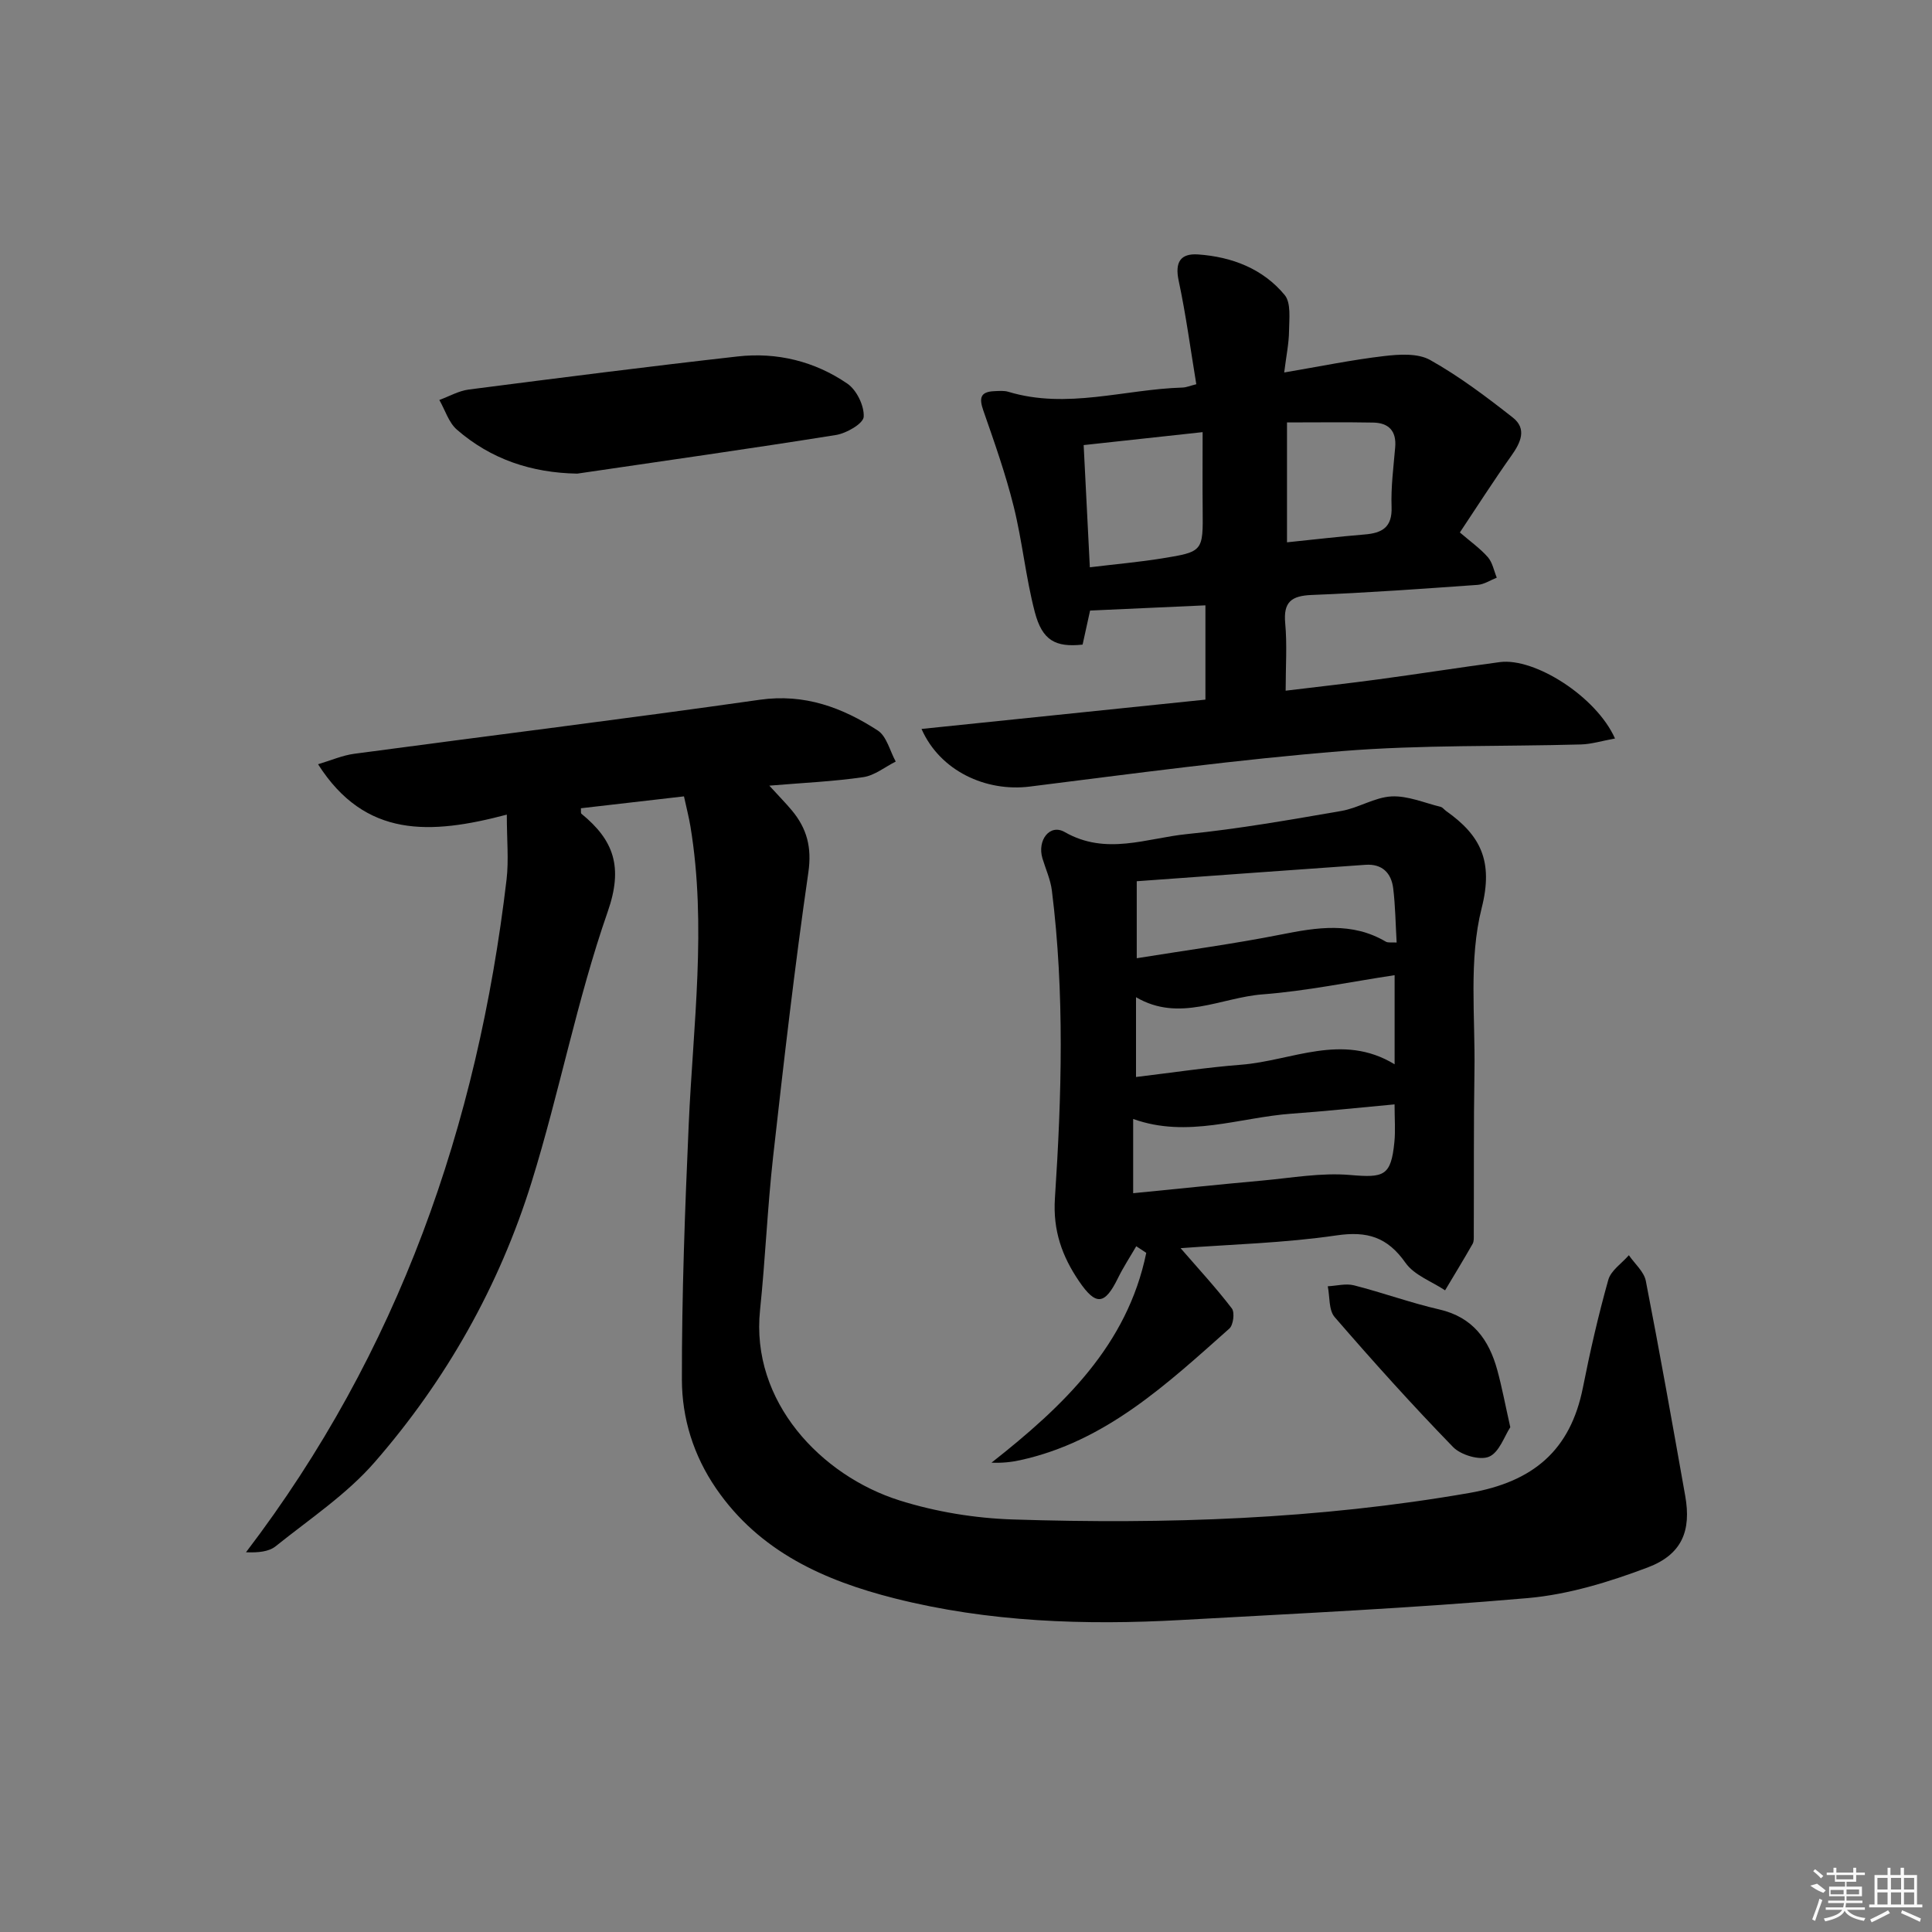
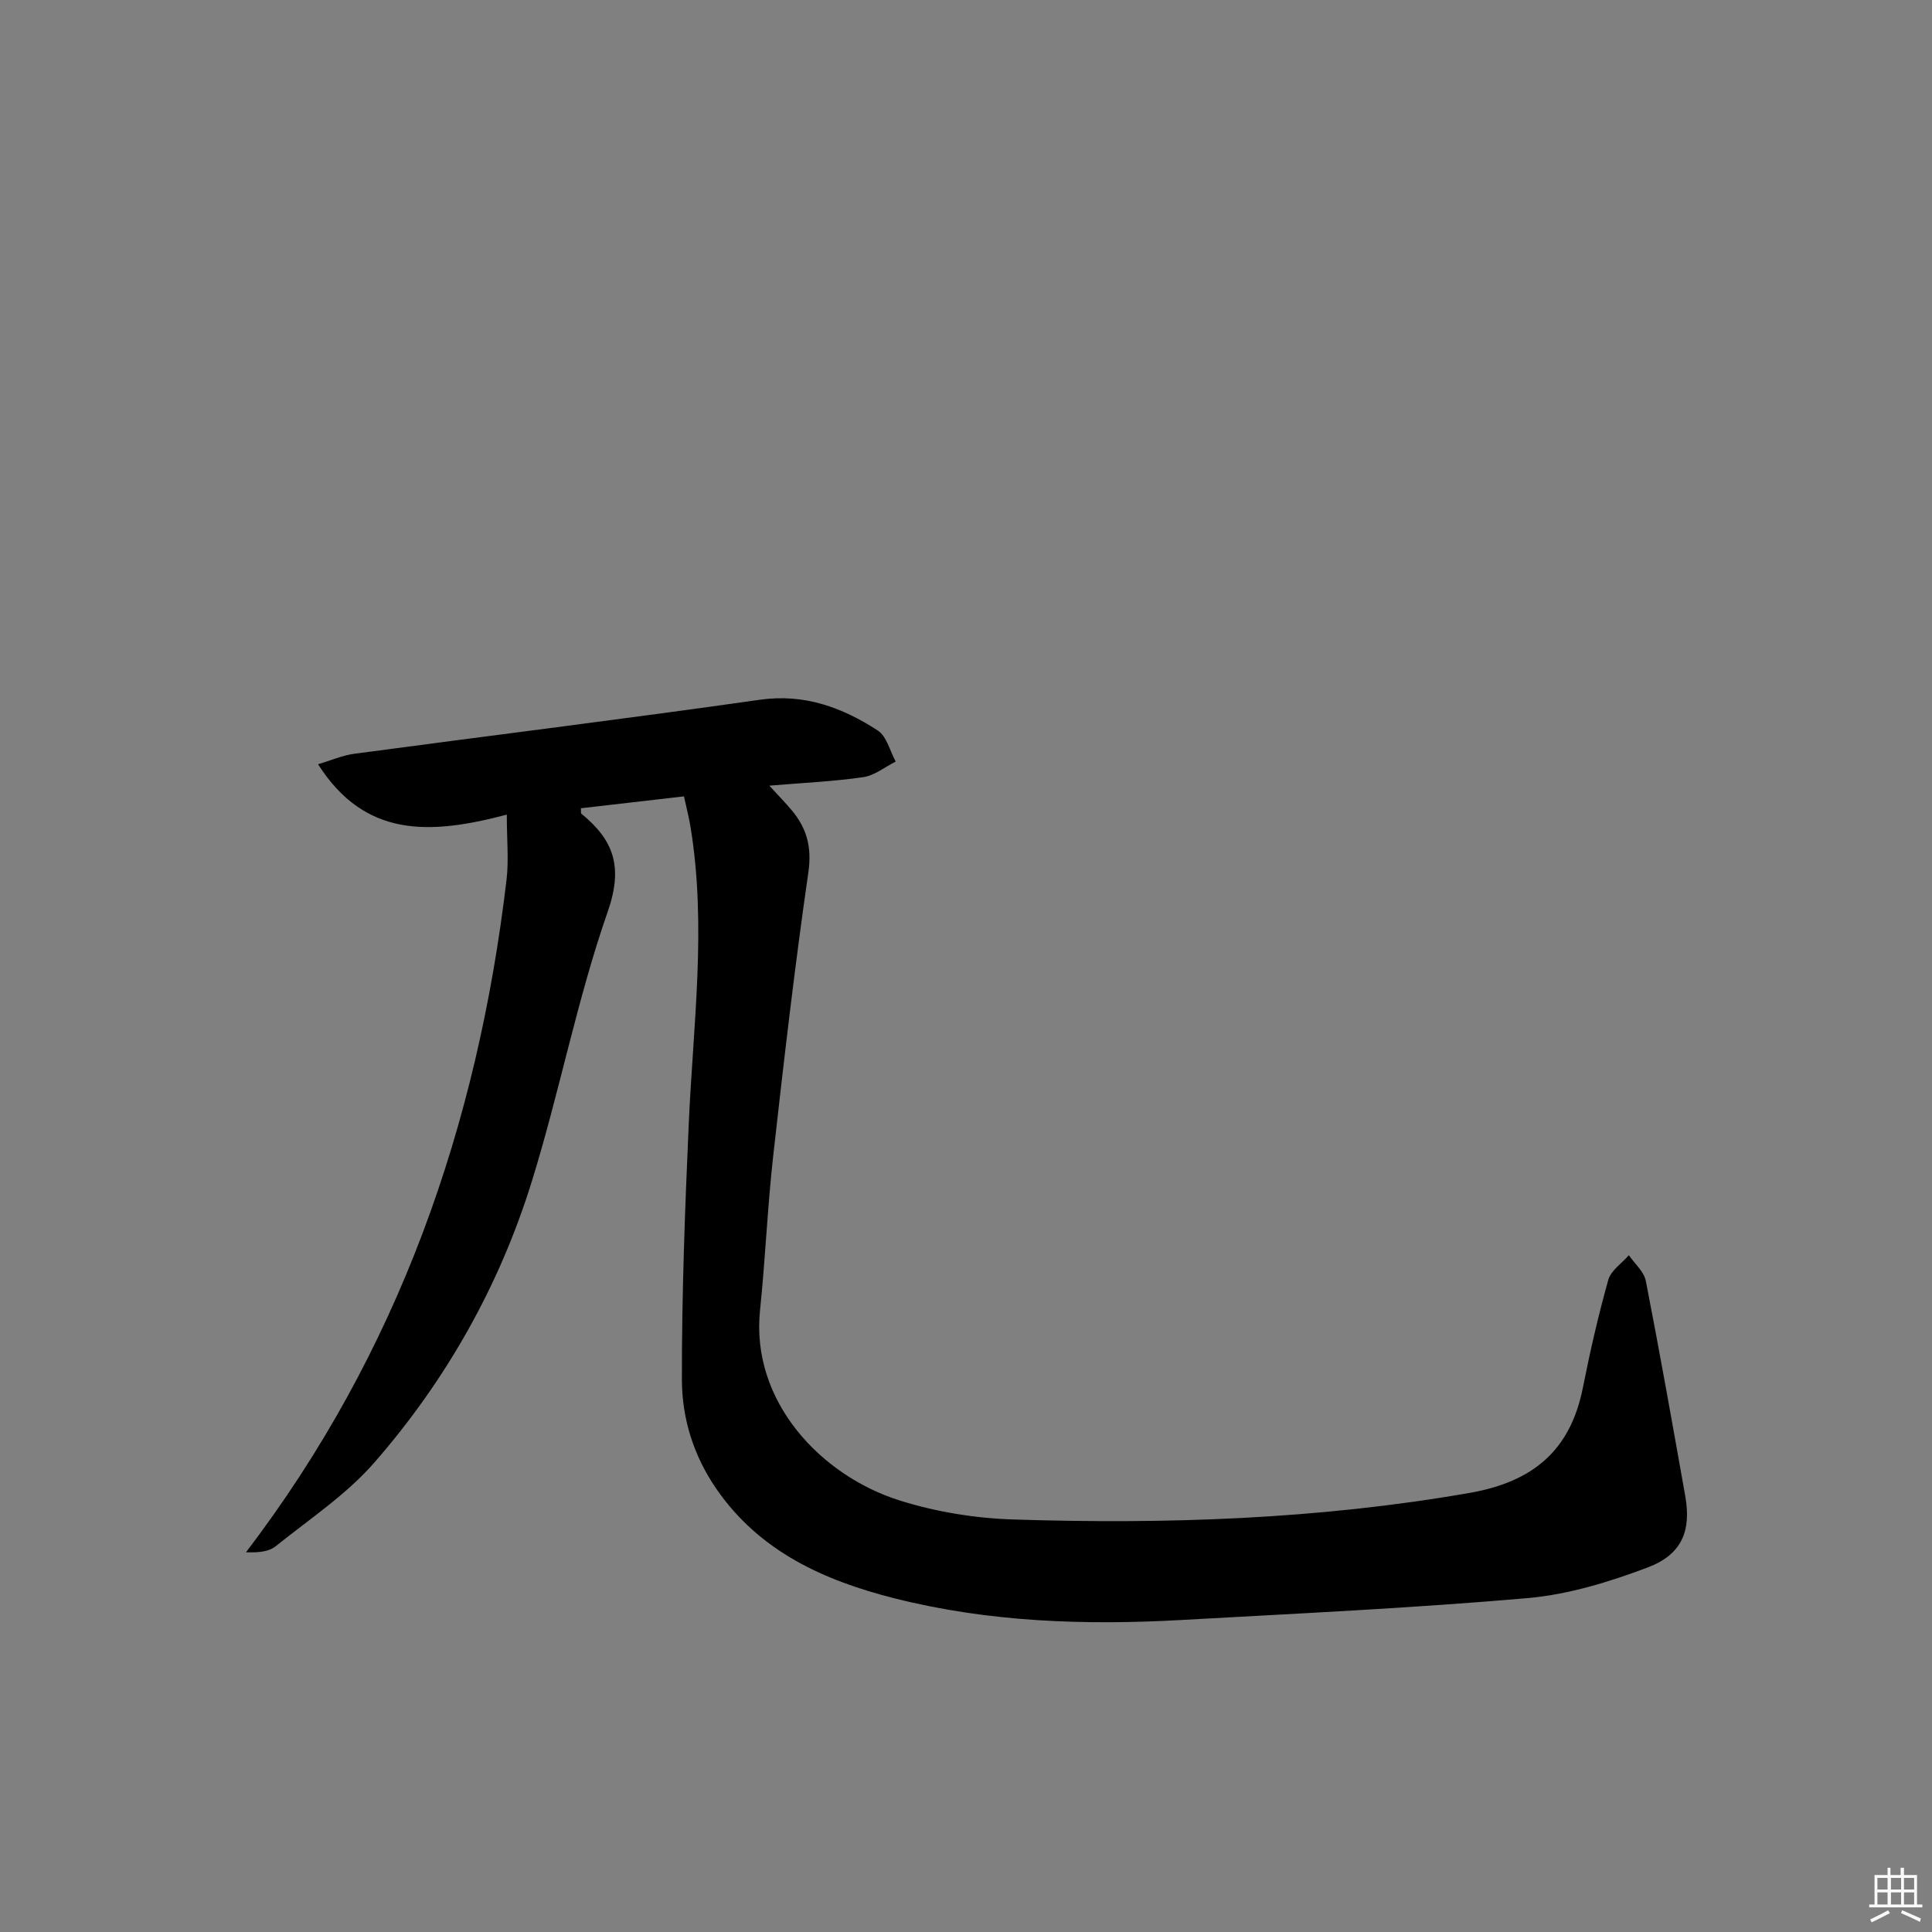
<svg xmlns="http://www.w3.org/2000/svg" enable-background="new 0 0 400 400" viewBox="0 0 400 400">
  <rect x="0" y="0" width="400" height="400" fill="#808080" stroke="none" />
  <path d="m104.93 168.66c-15.84 4.18-29.33 4.88-39.08-10.43 2.68-.8 5.04-1.84 7.5-2.17 27.97-3.75 55.99-7.2 83.93-11.18 9.29-1.32 17.1 1.6 24.45 6.36 1.85 1.2 2.51 4.24 3.72 6.43-2.23 1.12-4.37 2.89-6.72 3.23-6.16.9-12.41 1.17-19.45 1.76 2.02 2.22 3.41 3.62 4.67 5.13 3.11 3.74 4.16 7.64 3.41 12.84-2.83 19.54-5.09 39.18-7.29 58.81-1.18 10.56-1.61 21.21-2.71 31.79-1.99 18.98 12.7 34.34 28.92 39.43 7.51 2.36 15.6 3.68 23.47 3.93 31.63 1.02 63.14-.03 94.47-5.49 13.19-2.3 20.92-8.79 23.51-21.84 1.48-7.48 3.19-14.94 5.25-22.28.55-1.95 2.79-3.41 4.26-5.1 1.21 1.77 3.13 3.39 3.51 5.32 2.89 14.81 5.52 29.66 8.16 44.52 1.27 7.18-.64 12.1-7.76 14.8-7.97 3.01-16.44 5.61-24.87 6.35-23.84 2.08-47.77 3.19-71.67 4.53-19.99 1.12-39.94.44-59.4-4.48-14.5-3.67-27.96-9.64-36.95-22.75-4.7-6.85-7.06-14.54-7.08-22.49-.03-17.62.63-35.25 1.41-52.86.91-20.57 3.76-41.11.36-61.7-.32-1.93-.82-3.83-1.34-6.24-7.3.84-14.31 1.65-21.34 2.46.04.52-.06 1 .11 1.14 6.7 5.47 8.68 11.01 5.44 20.28-6.38 18.28-10.01 37.5-15.77 56.02-6.69 21.5-17.69 40.97-32.47 57.94-5.82 6.69-13.5 11.79-20.5 17.41-1.42 1.14-3.59 1.35-6.15 1.25 31.62-41.46 47.95-88.4 53.95-139.3.47-4.03.05-8.17.05-13.42z" />
-   <path d="m244.43 258.42c3.75 4.33 7.38 8.25 10.61 12.48.63.82.31 3.43-.51 4.16-12.92 11.48-25.62 23.4-43.34 27.26-1.87.41-3.78.6-5.91.51 14.86-11.69 28.12-24.3 32.04-43.44-.69-.46-1.38-.91-2.07-1.37-1.27 2.19-2.67 4.32-3.78 6.58-2.73 5.58-4.56 5.82-8.07.66-3.5-5.15-5.43-10.48-4.99-17.17 1.4-21.22 2.02-42.5-.63-63.71-.28-2.26-1.28-4.44-1.95-6.65-1.13-3.76 1.51-7.24 4.61-5.46 8.56 4.9 16.95 1.26 25.29.42 10.71-1.07 21.36-2.96 31.98-4.79 3.54-.61 6.89-2.83 10.39-3.01 3.34-.17 6.77 1.33 10.14 2.15.44.11.78.6 1.19.89 7.08 5.01 9.81 10.32 7.33 20.09-2.7 10.68-1.31 22.42-1.49 33.71-.18 11.27-.09 22.55-.14 33.83 0 .66.06 1.44-.24 1.97-1.85 3.24-3.79 6.42-5.7 9.62-2.79-1.86-6.39-3.13-8.19-5.69-3.74-5.32-7.89-6.63-14.32-5.68-10.78 1.58-21.77 1.85-32.25 2.64zm-9.23-35.44c7.61-.91 14.67-1.99 21.77-2.54 10.51-.82 20.92-6.7 31.77-.09 0-6.64 0-12.53 0-18.45-9.28 1.4-18.25 3.28-27.31 3.97-8.67.66-17.25 5.86-26.23.59zm.15-40.53v15.94c10.25-1.65 20.1-2.97 29.84-4.9 7.47-1.49 14.71-2.66 21.73 1.47.46.27 1.18.11 2.24.18-.23-3.95-.27-7.6-.71-11.2-.39-3.2-2.29-5.14-5.76-4.89-15.71 1.1-31.43 2.25-47.34 3.4zm-.74 64.59c9.29-.91 17.97-1.83 26.66-2.61 6.09-.55 12.25-1.68 18.27-1.16 6.99.6 8.45.23 9.15-6.79.24-2.4.04-4.84.04-7.83-7.46.68-14.36 1.43-21.28 1.92-10.86.78-21.59 5.14-32.84 1.1z" />
-   <path d="m334.37 152.9c-2.76.5-4.89 1.17-7.04 1.23-16.46.46-32.99.05-49.38 1.37-21.64 1.74-43.19 4.65-64.74 7.35-9.08 1.14-18.58-3.22-22.42-11.93 19.71-2.03 39.08-4.03 58.78-6.07 0-6.39 0-12.63 0-19.52-7.84.35-15.7.71-23.88 1.08-.52 2.38-1.04 4.74-1.55 7.05-5.63.6-8.36-.86-9.9-6.76-1.88-7.19-2.58-14.68-4.38-21.89-1.67-6.71-3.99-13.27-6.27-19.81-.88-2.52-.68-3.88 2.21-4.01.99-.04 2.06-.15 2.98.13 12.11 3.66 24.03-.52 36.03-.88.8-.02 1.58-.37 2.87-.69-1.19-7.19-2.14-14.38-3.65-21.44-.82-3.85.39-5.68 4.02-5.43 6.99.49 13.41 2.94 17.93 8.4 1.35 1.64.93 4.94.9 7.47-.03 2.58-.58 5.16-1 8.57 7.42-1.26 14.01-2.62 20.67-3.4 3.15-.37 6.99-.62 9.54.81 6.04 3.39 11.65 7.62 17.12 11.92 2.98 2.34 1.63 5.2-.31 7.92-3.65 5.14-7.04 10.46-10.65 15.87 2.17 1.87 4.2 3.3 5.79 5.11.97 1.11 1.26 2.81 1.85 4.25-1.31.51-2.6 1.39-3.94 1.49-11.44.81-22.88 1.64-34.34 2.09-4.26.17-5.93 1.45-5.52 5.88.41 4.42.09 8.91.09 13.94 6.81-.83 13.02-1.51 19.22-2.35 8.39-1.13 16.75-2.45 25.14-3.57 7.2-.94 19.95 7.12 23.83 15.82zm-110.01-60.75c.44 8.69.86 16.87 1.28 25.3 5.45-.66 10.23-1.08 14.95-1.84 8.53-1.38 8.49-1.46 8.41-10.17-.05-5.2-.01-10.41-.01-15.97-8.97.98-16.54 1.8-24.63 2.68zm42.1-4.69v24.82c5.57-.57 10.8-1.19 16.05-1.62 3.62-.29 5.76-1.46 5.6-5.7-.15-4.11.4-8.24.75-12.36.29-3.39-1.37-5.05-4.54-5.11-5.78-.11-11.57-.03-17.86-.03z" />
-   <path d="m119.51 98.06c-9.49-.17-17.86-2.97-24.92-9.11-1.7-1.48-2.44-4.07-3.63-6.14 2.03-.74 4-1.89 6.09-2.16 18.54-2.39 37.09-4.76 55.67-6.85 8.15-.92 15.96 1 22.72 5.63 1.92 1.32 3.51 4.59 3.38 6.86-.08 1.41-3.56 3.42-5.74 3.77-17.83 2.85-35.71 5.37-53.57 8z" />
-   <path d="m312.69 295.49c-1.2 1.81-2.28 5.22-4.41 6.11-1.93.81-5.82-.35-7.44-2.01-8.45-8.69-16.57-17.72-24.51-26.9-1.26-1.45-.99-4.22-1.43-6.38 1.81-.09 3.73-.62 5.41-.2 5.94 1.51 11.72 3.63 17.69 5 6.91 1.59 10.26 6.23 11.99 12.52.96 3.51 1.63 7.09 2.7 11.86z" />
  <g fill="#fafafa">
-     <path d="m374.8 390.4 1.4-.4c.7.5 1.3 1 1.8 1.4l-.5.5c-1.5-.6-2.1-1.1-2.7-1.5zm1 7.3-.6-.3c.5-1.4 1.1-2.8 1.5-4.3.2.1.4.2.6.3-.5 1.3-1 2.8-1.5 4.3zm-.4-10.3.4-.4c.4.3 1 .8 1.7 1.4l-.5.5c-.4-.5-1-1-1.6-1.5zm2.5.3h1.7v-1h.6v1h3.5v-1h.6v1h1.8v.5h-1.8v1.4h-2v1h3.2v2h-3.2v.9h3.3v.5h-3.4c0 .3-.1.6-.1.9h4v.5h-3.7c.7.9 1.9 1.5 3.8 1.7-.1.2-.2.4-.3.6-2.1-.4-3.5-1.1-4-2.1-.4 1-1.8 1.7-4 2.2-.1-.2-.2-.4-.3-.6 2.1-.4 3.4-1 3.8-1.8h-3.4v-.5h3.6c.1-.3.1-.6.2-.9h-3.3v-.5h3.4c0-.3 0-.6 0-.9h-3.2v-2h3.3v-1h-2.1v-1.4h-1.7v-.5zm1.1 3.5v1h2.7c0-.3 0-.4 0-.4 0-.1 0-.2 0-.2 0-.1 0-.2 0-.3h-2.7zm1.2-3v.9h3.5v-.9zm4.7 3h-2.6v.6.4h2.6z" />
-     <path d="m393.6 386.7h.6v1.5h2.7v6.1h1.1v.6h-11v-.6h1.1v-6.1h2.7v-1.5h.6v1.5h2.1v-1.5zm-2.7 8.8.4.6c-1.2.6-2.5 1.3-3.8 1.9-.1-.2-.2-.4-.3-.6 1.2-.6 2.5-1.2 3.7-1.9zm-2.2-6.7v2.4h2.1v-2.4zm0 3v2.5h2.1v-2.5zm2.8-3v2.4h2.1v-2.4zm0 3v2.5h2.1v-2.5zm6 6.1c-1.4-.7-2.7-1.3-3.9-1.8l.2-.6c1.5.6 2.7 1.2 3.9 1.7zm-1.2-9.1h-2.1v2.4h2.1zm-2.1 3v2.5h2.1v-2.5z" />
+     <path d="m393.6 386.7h.6v1.5h2.7v6.1h1.1v.6h-11v-.6h1.1v-6.1h2.7v-1.5h.6v1.5h2.1v-1.5zm-2.7 8.8.4.6c-1.2.6-2.5 1.3-3.8 1.9-.1-.2-.2-.4-.3-.6 1.2-.6 2.5-1.2 3.7-1.9m-2.2-6.7v2.4h2.1v-2.4zm0 3v2.5h2.1v-2.5zm2.8-3v2.4h2.1v-2.4zm0 3v2.5h2.1v-2.5zm6 6.1c-1.4-.7-2.7-1.3-3.9-1.8l.2-.6c1.5.6 2.7 1.2 3.9 1.7zm-1.2-9.1h-2.1v2.4h2.1zm-2.1 3v2.5h2.1v-2.5z" />
  </g>
</svg>